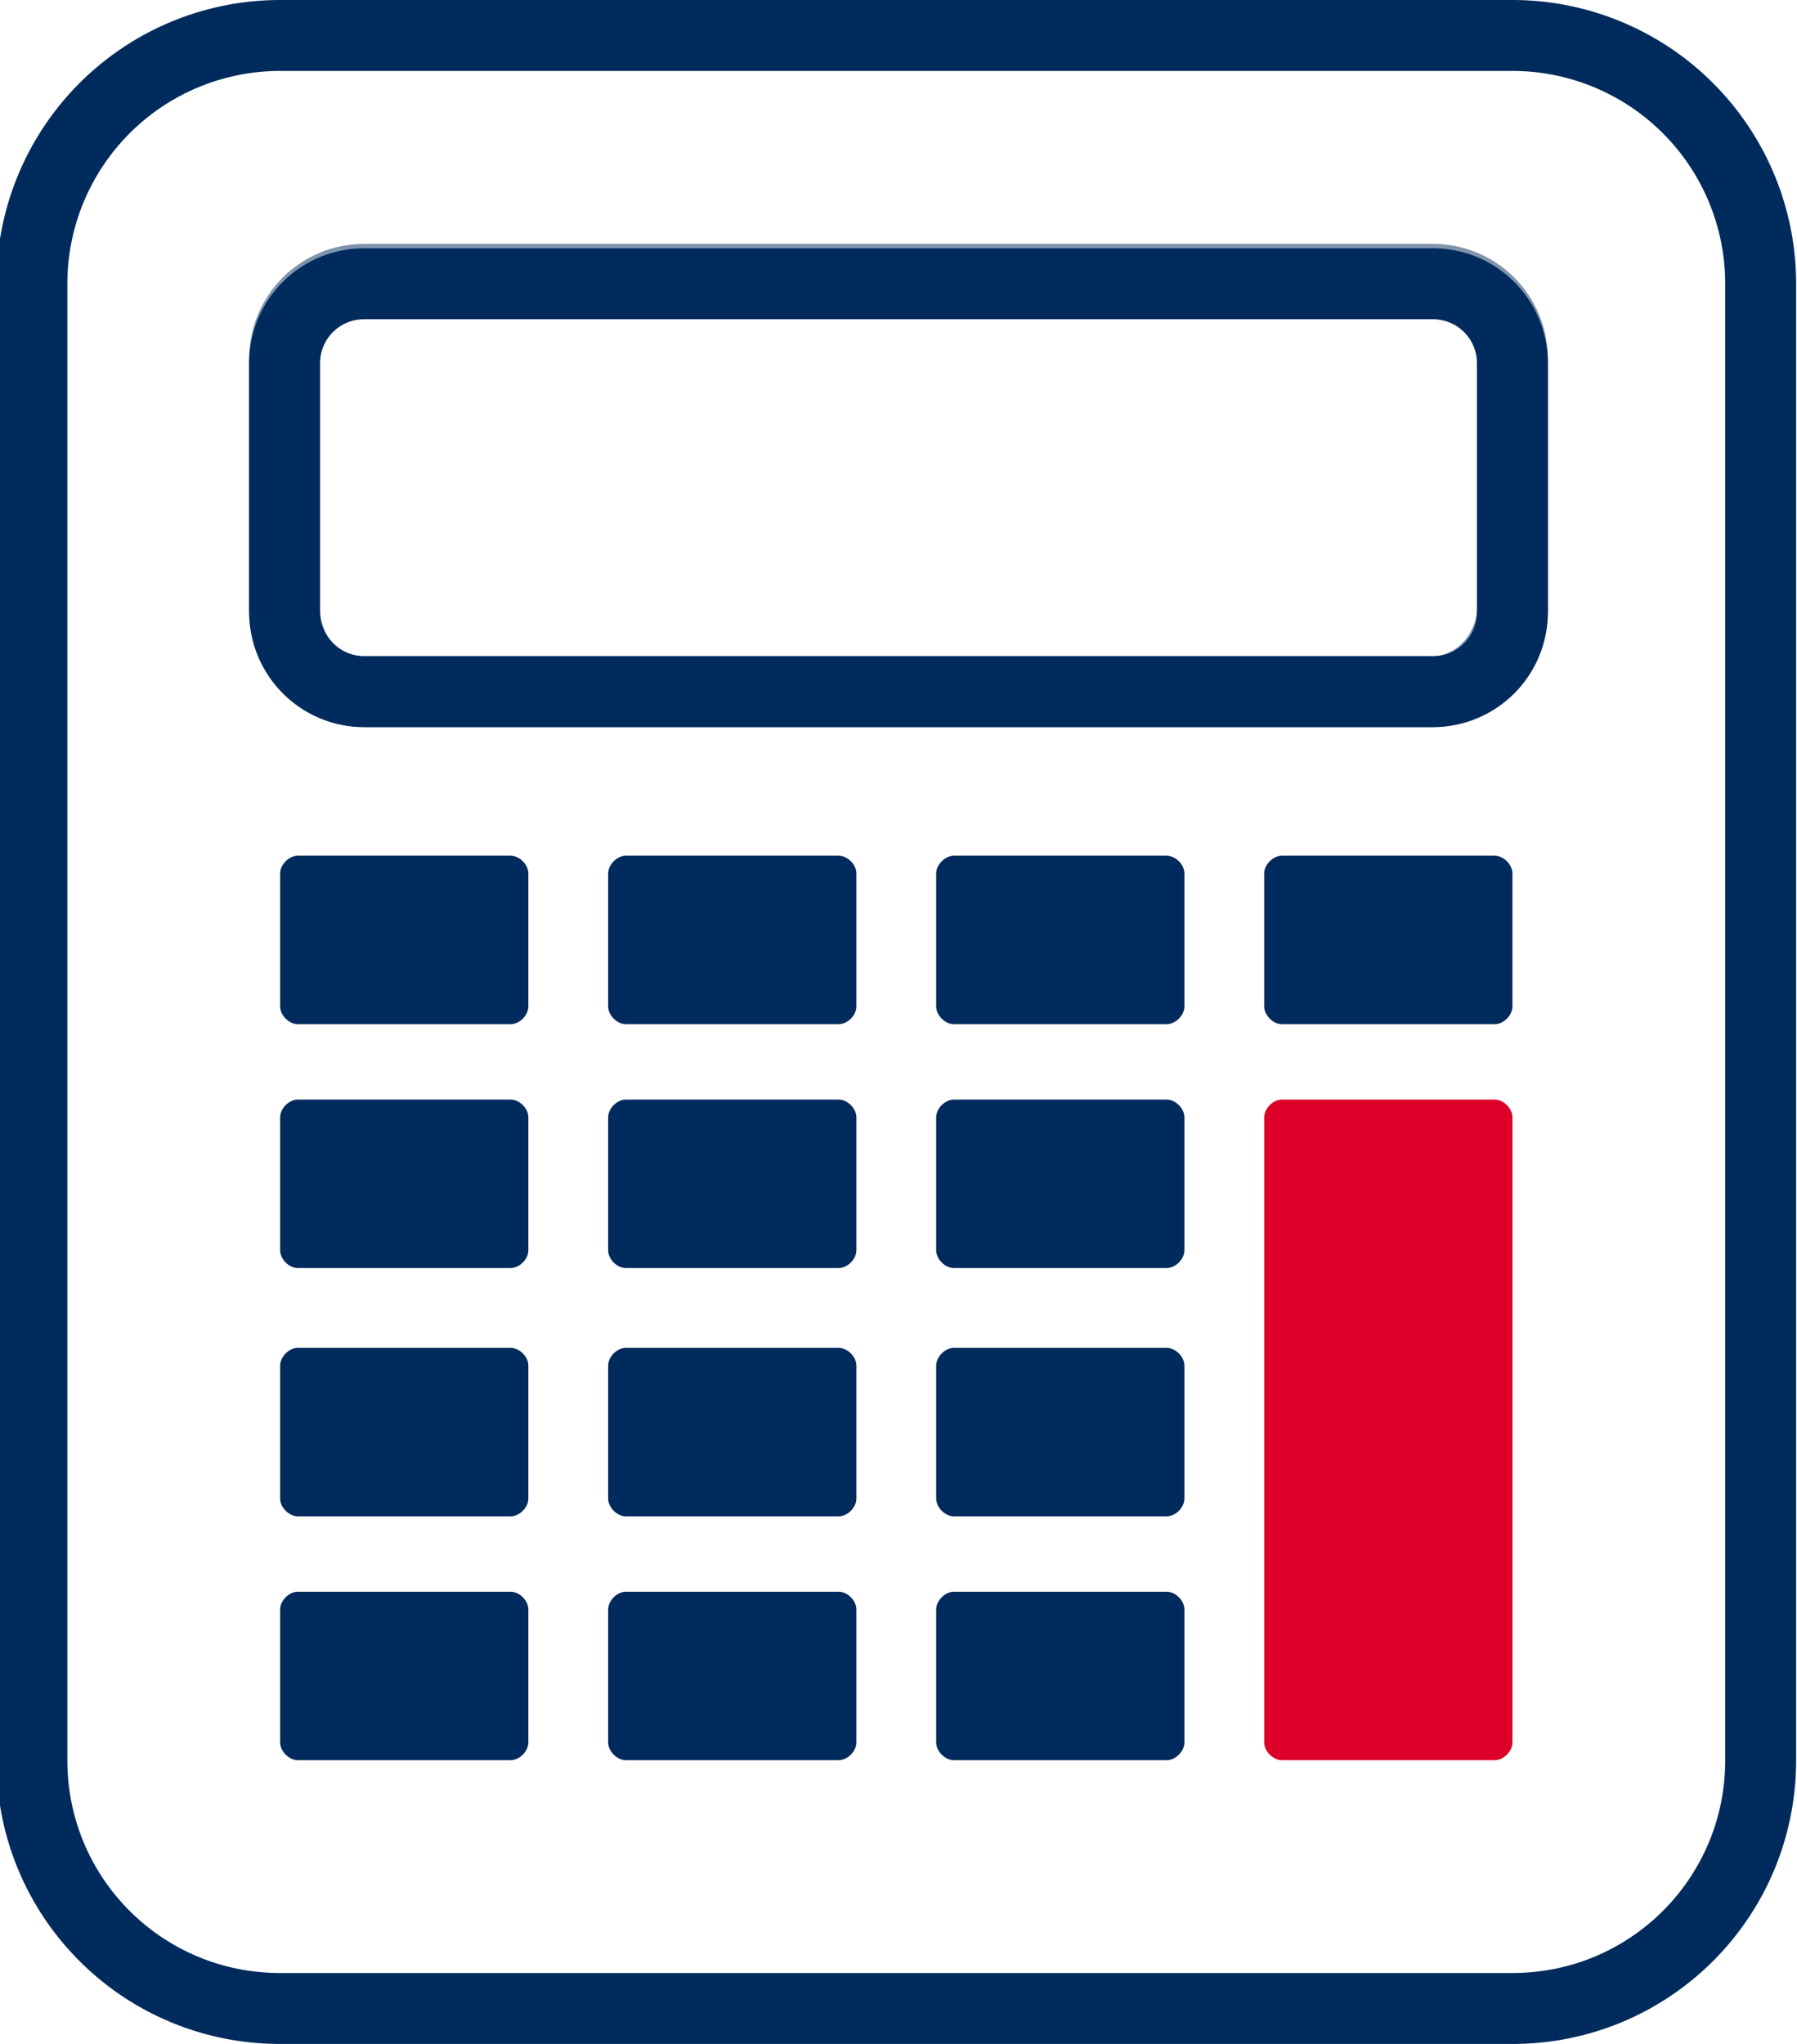
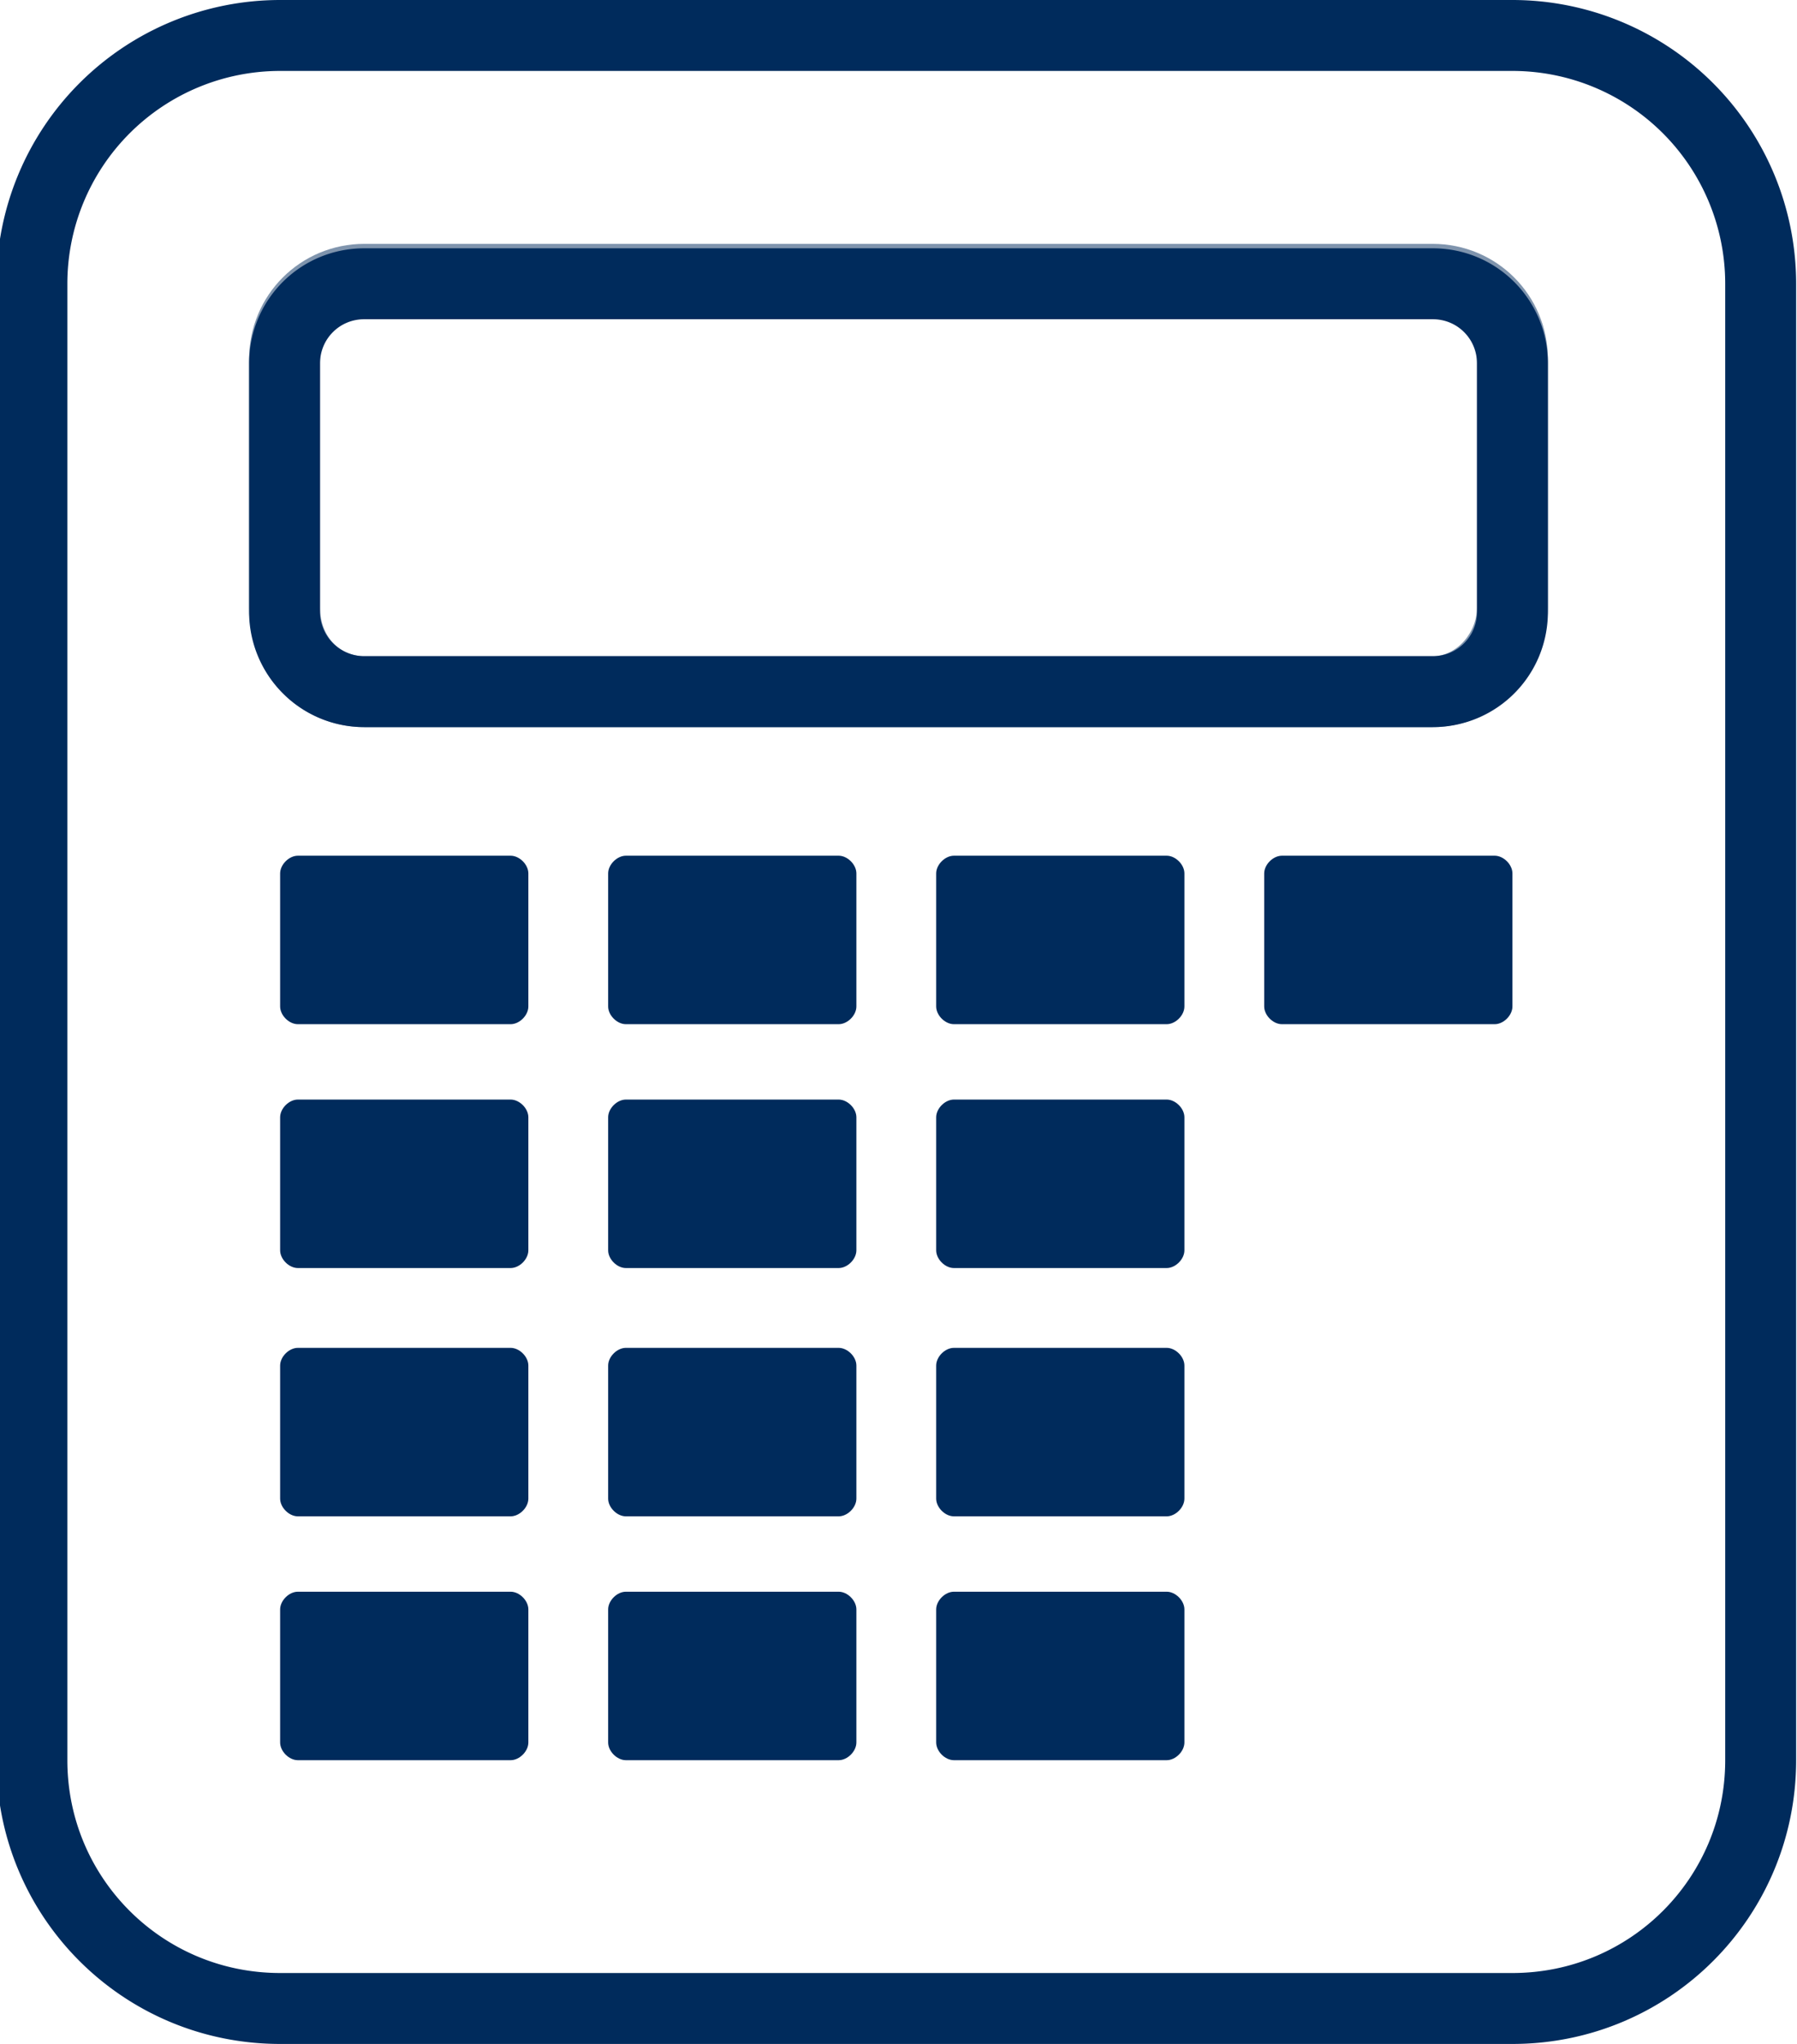
<svg xmlns="http://www.w3.org/2000/svg" width="9.375" height="10.661" viewBox="0 0 4.05 4.61" shape-rendering="geometricPrecision" text-rendering="geometricPrecision" image-rendering="optimizeQuality" fill-rule="evenodd" clip-rule="evenodd">
  <defs>
    <style>.str1{stroke:#002b5c;stroke-width:.16;stroke-miterlimit:22.926}.fil1{fill:none}.fil3{fill:#002b5c}</style>
  </defs>
  <g id="Ebene_x0020_1">
    <g id="_1514009063136">
-       <path d="M.82 1.56c-.1 0-.18-.08-.18-.19V.81c0-.1.08-.18.18-.18h2.41c.1 0 .18.08.18.18v.56c0 .1-.08.19-.18.19H.82z" fill="none" stroke="#002b5c" stroke-width=".16" stroke-miterlimit="22.926" stroke-opacity=".502" />
+       <path d="M.82 1.56c-.1 0-.18-.08-.18-.19V.81c0-.1.08-.18.18-.18h2.41c.1 0 .18.08.18.18v.56c0 .1-.08.19-.18.19H.82" fill="none" stroke="#002b5c" stroke-width=".16" stroke-miterlimit="22.926" stroke-opacity=".502" />
      <path class="fil1 str1" d="M3.41.08H.63a.56.56 0 00-.56.56v3.33c0 .31.25.56.56.56h2.78c.31 0 .56-.25.56-.56V.64a.56.56 0 00-.56-.56z" />
-       <path d="M3.41 3.93c0 .02-.02.04-.04.04h-.48c-.02 0-.04-.02-.04-.04V2.52c0-.02.02-.04.04-.04h.48c.02 0 .04.02.04.04v1.41z" fill="#dd0028" />
      <path class="fil3" d="M3.41 2.27c0 .02-.02.04-.04.04h-.48c-.02 0-.04-.02-.04-.04v-.3c0-.02.02-.04.04-.04h.48c.02 0 .04.02.04.04v.3zM2.67 2.27c0 .02-.02.04-.04.04h-.48c-.02 0-.04-.02-.04-.04v-.3c0-.02.02-.04.04-.04h.48c.02 0 .04.02.04.04v.3zM2.67 2.82c0 .02-.02.04-.04.04h-.48c-.02 0-.04-.02-.04-.04v-.3c0-.02.02-.04.04-.04h.48c.02 0 .04.02.04.04v.3zM2.67 3.38c0 .02-.02.04-.04.04h-.48c-.02 0-.04-.02-.04-.04v-.3c0-.02.02-.04.04-.04h.48c.02 0 .04.02.04.04v.3zM2.67 3.93c0 .02-.02.04-.04.04h-.48c-.02 0-.04-.02-.04-.04v-.3c0-.02.02-.04.04-.04h.48c.02 0 .04.02.04.04v.3zM1.93 2.27c0 .02-.02.04-.04.04h-.48c-.02 0-.04-.02-.04-.04v-.3c0-.02.02-.04.04-.04h.48c.02 0 .04.02.04.04v.3zM1.93 2.82c0 .02-.02.04-.04.04h-.48c-.02 0-.04-.02-.04-.04v-.3c0-.02.02-.04.04-.04h.48c.02 0 .04.02.04.04v.3zM1.93 3.38c0 .02-.02.04-.04.04h-.48c-.02 0-.04-.02-.04-.04v-.3c0-.02.02-.04.04-.04h.48c.02 0 .04.02.04.04v.3zM1.93 3.93c0 .02-.02.04-.04.04h-.48c-.02 0-.04-.02-.04-.04v-.3c0-.02.02-.04.04-.04h.48c.02 0 .04.02.04.04v.3zM1.19 2.27c0 .02-.02.04-.04.04H.67c-.02 0-.04-.02-.04-.04v-.3c0-.02.02-.04.04-.04h.48c.02 0 .04.02.04.04v.3zM1.19 2.82c0 .02-.02.04-.04.04H.67c-.02 0-.04-.02-.04-.04v-.3c0-.02.02-.04.04-.04h.48c.02 0 .04.02.04.04v.3zM1.19 3.38c0 .02-.02.04-.04.04H.67c-.02 0-.04-.02-.04-.04v-.3c0-.02.02-.04.04-.04h.48c.02 0 .04.02.04.04v.3zM1.19 3.93c0 .02-.02.04-.04.04H.67c-.02 0-.04-.02-.04-.04v-.3c0-.02.02-.04.04-.04h.48c.02 0 .04.02.04.04v.3z" />
      <path class="fil1 str1" d="M3.41 1.38c0 .1-.08.18-.18.18H.82a.18.18 0 01-.18-.18V.82c0-.1.08-.18.18-.18h2.41c.1 0 .18.08.18.18v.56z" />
    </g>
  </g>
</svg>